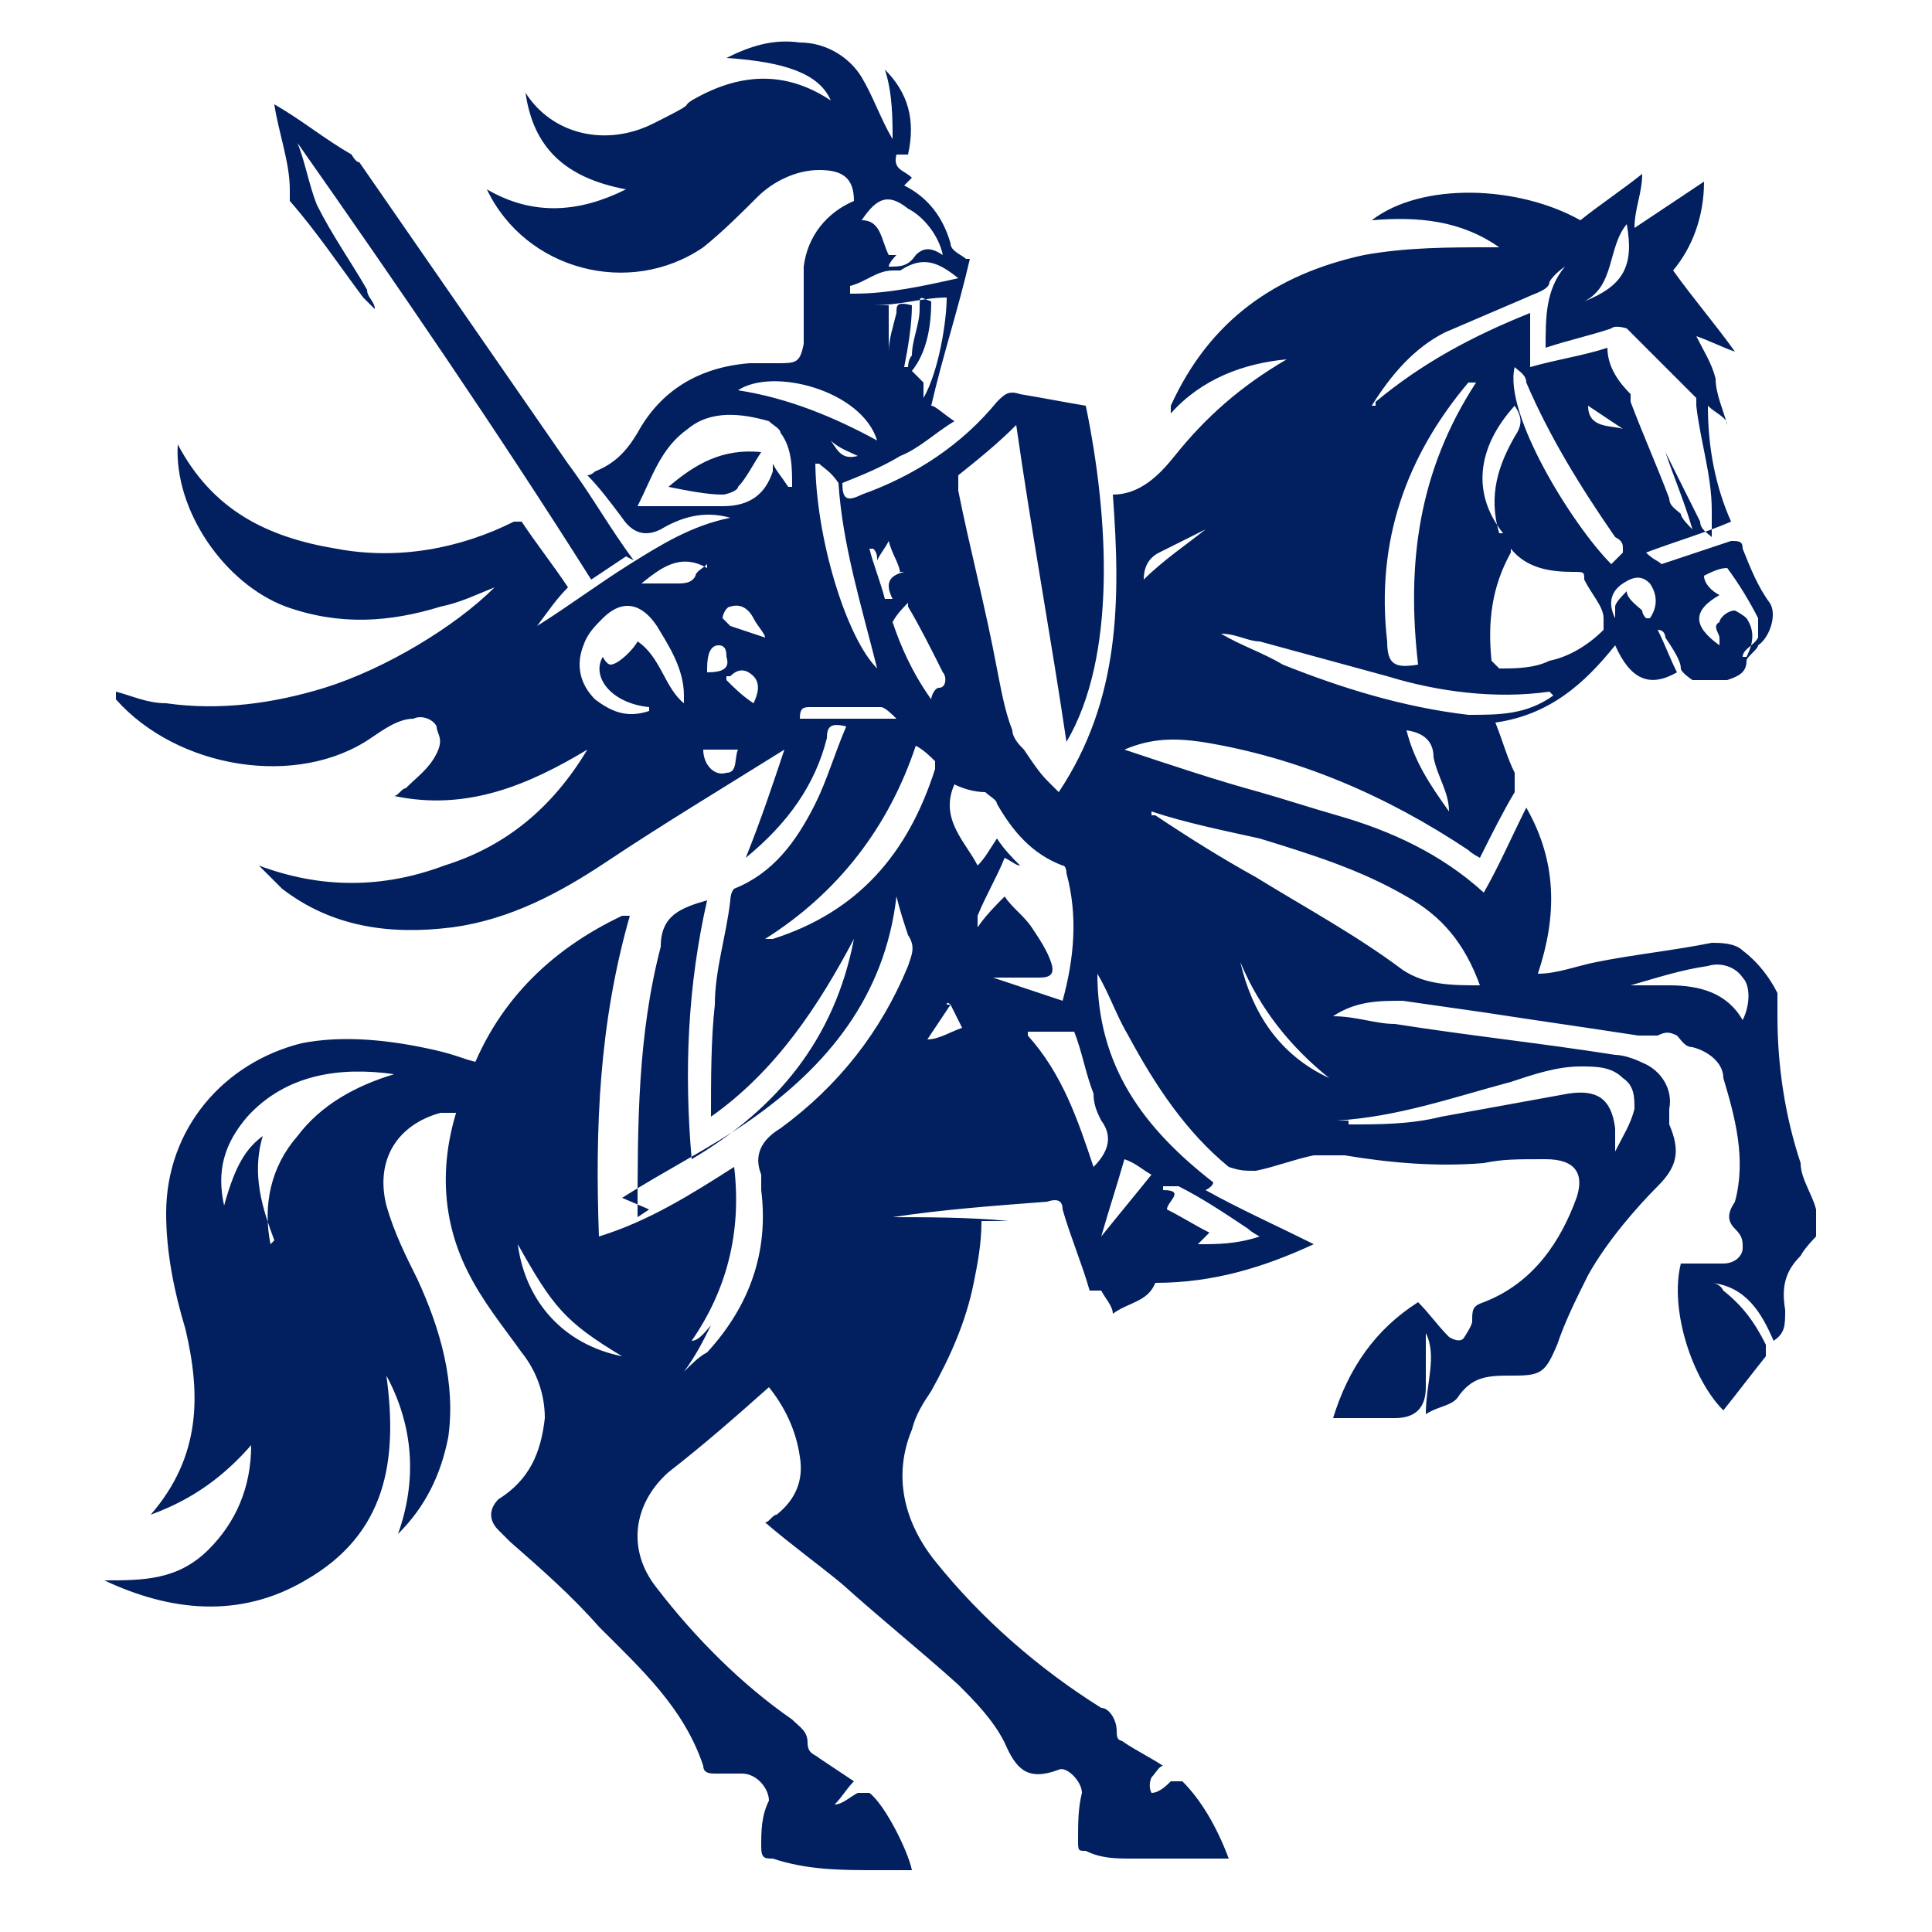
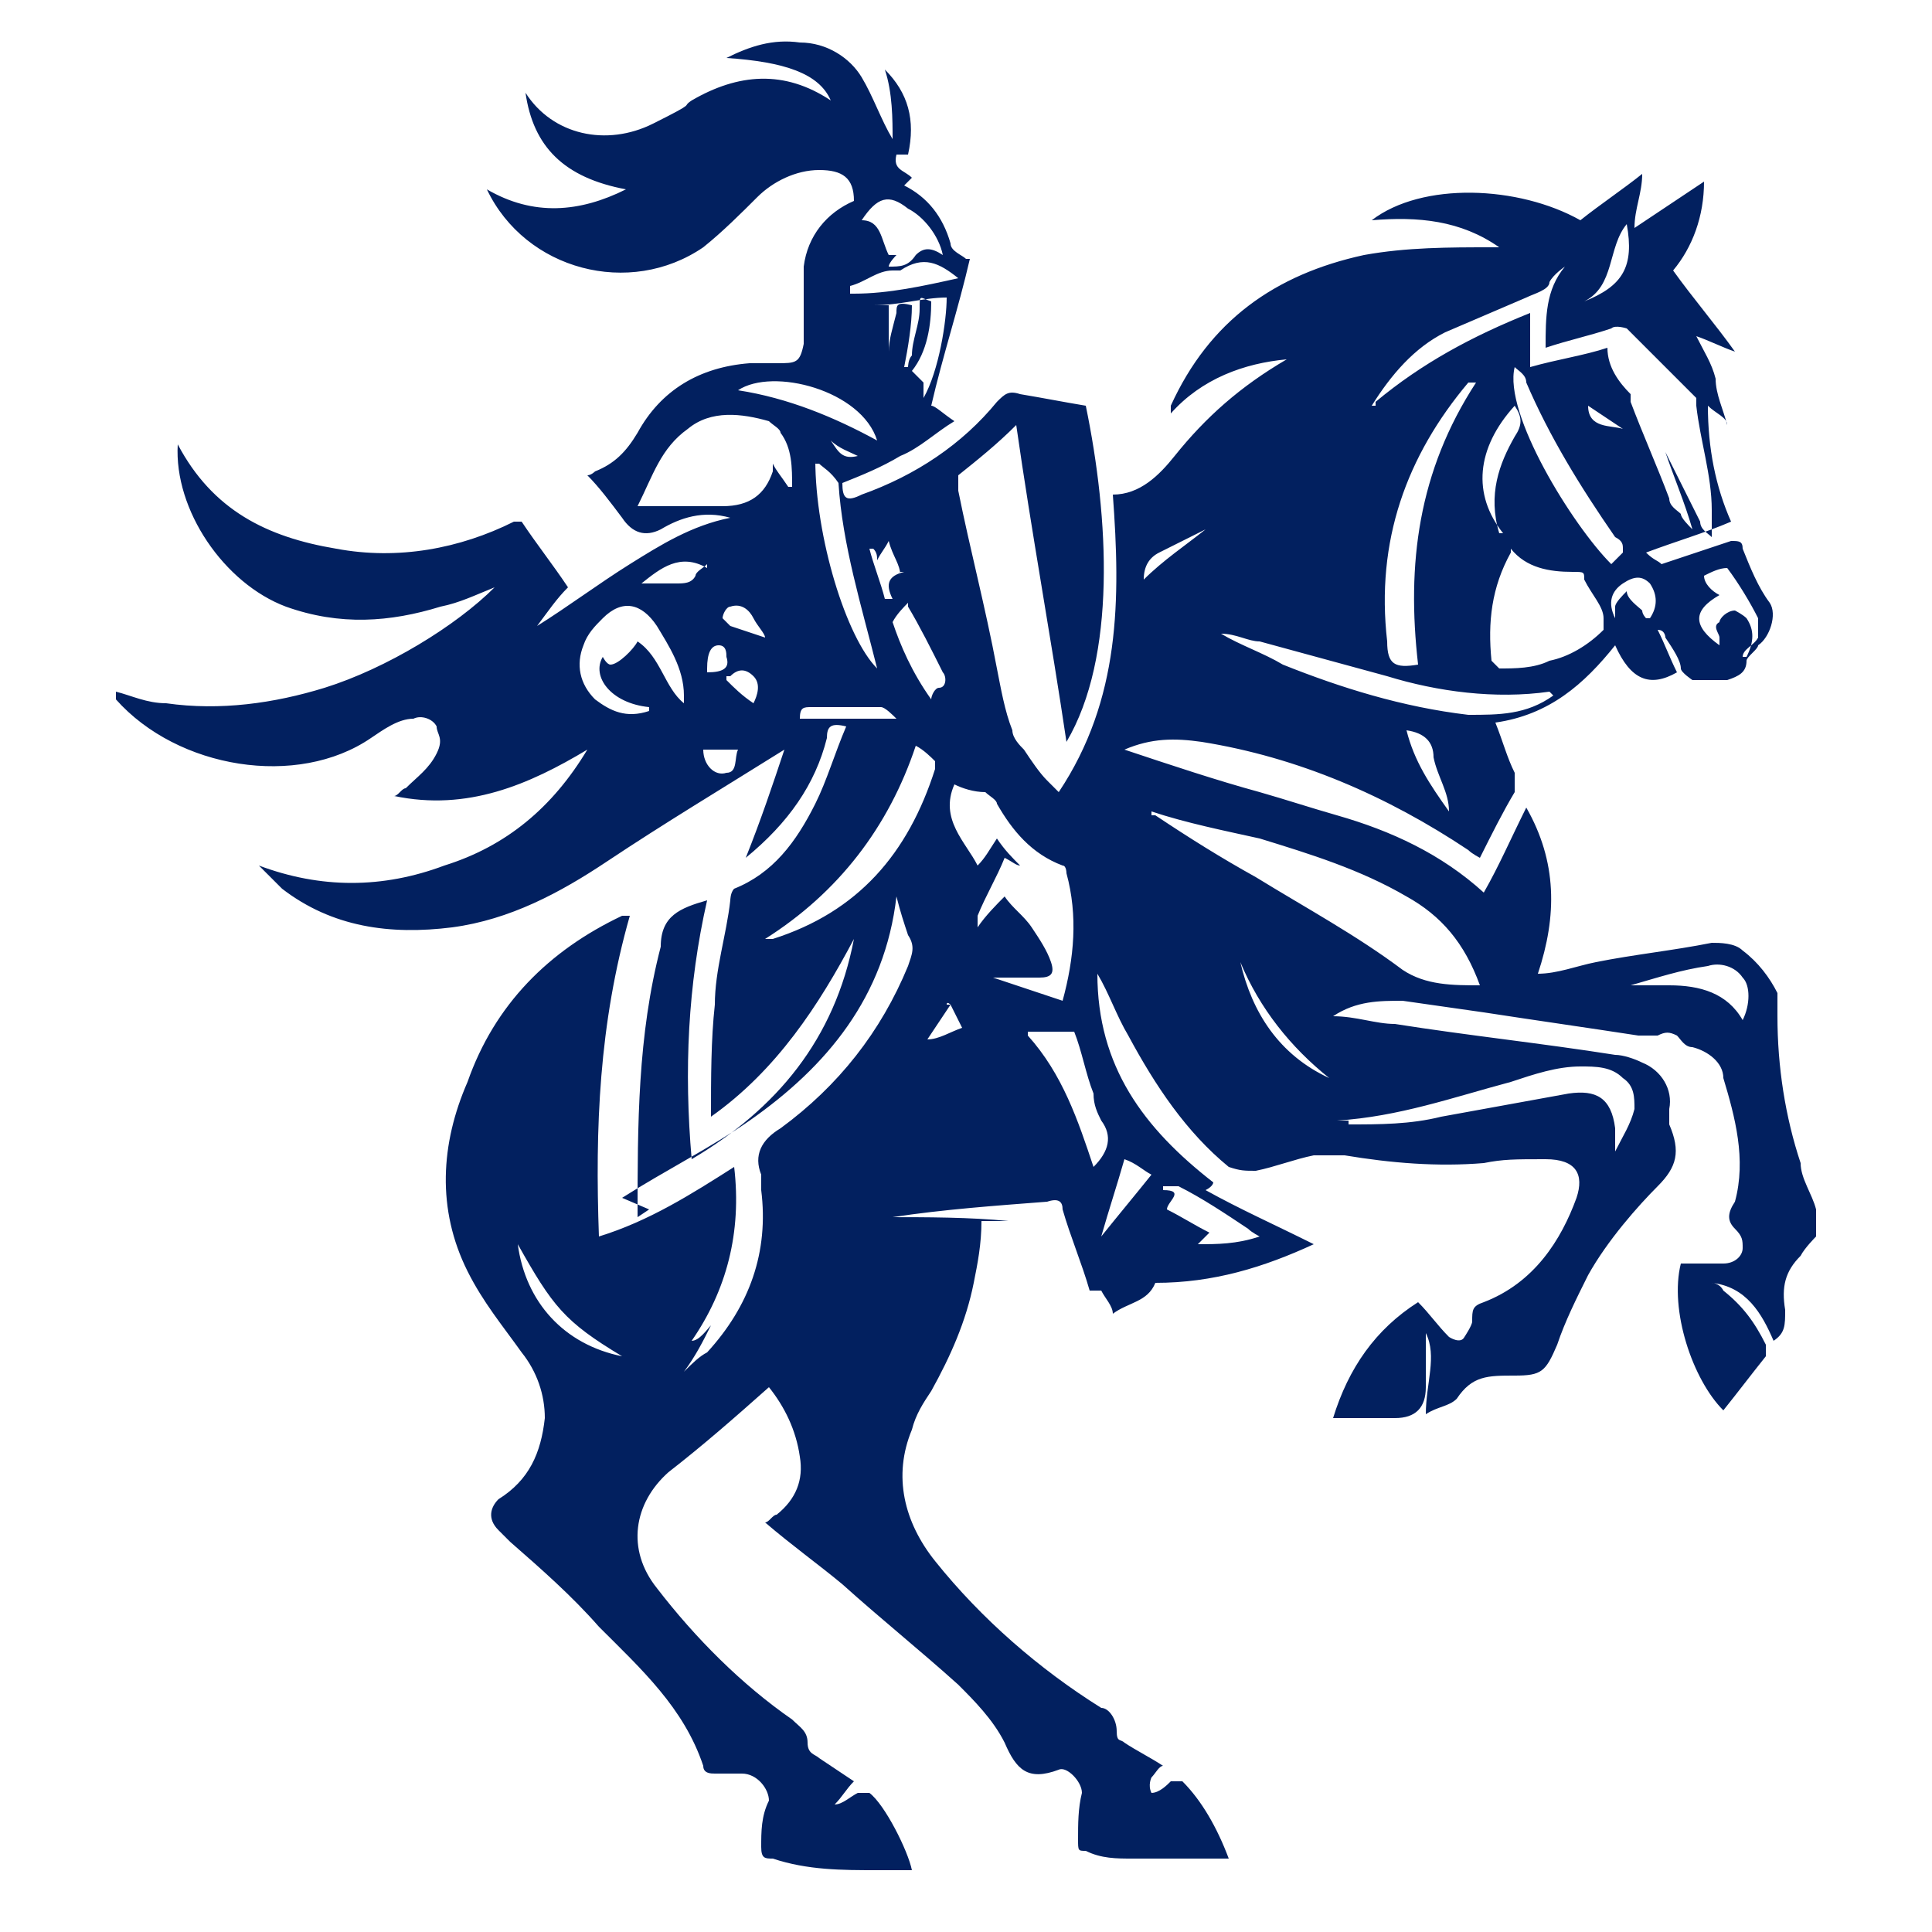
<svg xmlns="http://www.w3.org/2000/svg" id="Layer_1" version="1.1" viewBox="0 0 50 50">
  <path d="M16.5,31.5c0-2.4,0-4.7.6-7h0c0-.8.5-1,1.2-1.2-.5,2.2-.6,4.4-.4,6.7,2.2-1.3,3.7-3.1,4.2-5.7-.9,1.7-2,3.4-3.7,4.6,0-1,0-2,.1-2.9,0-.9.3-1.8.4-2.7,0,0,0-.2.1-.3,1-.4,1.6-1.2,2.1-2.2.3-.6.5-1.3.8-2-.4-.1-.5,0-.5.3-.3,1.2-1,2.2-2.1,3.1.4-1,.7-1.9,1-2.8-1.6,1-3.1,1.9-4.6,2.9-1.2.8-2.5,1.5-4,1.7-1.6.2-3.1,0-4.4-1-.2-.2-.4-.4-.6-.6,1.6.6,3.2.6,4.8,0,1.6-.5,2.8-1.5,3.7-3-1.5.9-3.1,1.6-5,1.2.1,0,.2-.2.3-.2.3-.3.6-.5.8-.9s0-.5,0-.7c-.1-.2-.4-.3-.6-.2-.4,0-.8.3-1.1.5-1.9,1.3-5,.8-6.6-1v-.2c.4.1.8.3,1.3.3,1.4.2,2.8,0,4.1-.4,1.6-.5,3.4-1.6,4.4-2.6-.5.2-.9.4-1.4.5-1.3.4-2.6.5-4,0-1.6-.6-2.9-2.5-2.8-4.2h0c.9,1.7,2.3,2.4,4.1,2.7,1.6.3,3.2,0,4.6-.7h.2c.4.6.8,1.1,1.2,1.7-.3.3-.5.6-.8,1h0c.8-.5,1.6-1.1,2.4-1.6.8-.5,1.6-1,2.6-1.2-.7-.2-1.3,0-1.8.3q-.6.3-1-.3c-.3-.4-.6-.8-.9-1.1.1,0,.2-.1.2-.1.5-.2.8-.5,1.1-1,.6-1.1,1.6-1.7,2.9-1.8h.7c.5,0,.6,0,.7-.5v-2c.1-.8.6-1.4,1.3-1.7,0-.6-.3-.8-.9-.8s-1.2.3-1.6.7c-.4.4-.9.9-1.4,1.3-1.9,1.3-4.6.6-5.6-1.5,1.2.7,2.4.6,3.6,0-1.6-.3-2.4-1.1-2.6-2.5h0c.7,1.1,2.1,1.4,3.3.8s.7-.4,1-.6c1.2-.7,2.4-.8,3.6,0-.3-.7-1.2-1-2.7-1.1.6-.3,1.2-.5,1.9-.4.7,0,1.3.4,1.6.9.3.5.5,1.1.8,1.6,0-.5,0-1.2-.2-1.8.6.6.8,1.3.6,2.2h-.3c-.1.4.2.4.4.6l-.2.2h0c.6.3,1,.8,1.2,1.5,0,.2.3.3.4.4h.1c-.3,1.3-.7,2.5-1,3.8.1,0,.3.2.6.4-.5.3-.9.7-1.4.9-.5.3-1,.5-1.5.7,0,.4.1.5.5.3,1.4-.5,2.6-1.3,3.5-2.4.2-.2.3-.3.6-.2.6.1,1.1.2,1.7.3.6,2.9.8,6.5-.5,8.7-.4-2.7-.9-5.4-1.3-8.2-.5.5-1,.9-1.5,1.3v.4c.3,1.5.7,3,1,4.6.1.5.2,1.1.4,1.6,0,.2.2.4.3.5.2.3.4.6.6.8l.3.3c1.6-2.4,1.6-5,1.4-7.7.7,0,1.2-.5,1.6-1,.8-1,1.7-1.8,2.9-2.5-1.1.1-2.2.5-3,1.4v-.2c1-2.2,2.7-3.4,5-3.9,1.1-.2,2.2-.2,3.3-.2h.2c-1-.7-2.1-.8-3.3-.7,1.3-1,3.8-.9,5.4,0,.5-.4,1.1-.8,1.6-1.2h0c0,.5-.2.9-.2,1.4.6-.4,1.2-.8,1.8-1.2,0,.9-.3,1.7-.8,2.3.5.7,1.1,1.4,1.6,2.1h0c-.3-.1-.7-.3-1-.4.2.4.4.7.5,1.1,0,.4.2.8.3,1.2,0-.2-.3-.3-.5-.5,0,1.1.2,2.1.6,3-.7.3-1.4.5-2.2.8.2.2.3.2.4.3.6-.2,1.2-.4,1.8-.6.2,0,.3,0,.3.2.2.5.4,1,.7,1.4.2.3,0,.9-.3,1.1,0,.1-.3.3-.3.4,0,.3-.2.4-.5.5h-.9c0,0-.3-.2-.3-.3,0-.2-.2-.5-.4-.8,0,0,0-.2-.2-.2h0c.2.4.3.7.5,1.1-.7.4-1.2.2-1.6-.7-.8,1-1.7,1.8-3.1,2,.2.5.3.9.5,1.3v.5c-.3.5-.6,1.1-.9,1.7,0,0-.2-.1-.3-.2-2.1-1.4-4.4-2.4-6.9-2.8-.7-.1-1.3-.1-2,.2,1.2.4,2.4.8,3.5,1.1.7.2,1.3.4,2,.6,1.4.4,2.7,1,3.8,2,.4-.7.7-1.4,1.1-2.2.8,1.4.8,2.8.3,4.3.5,0,1-.2,1.5-.3,1-.2,2-.3,3-.5.2,0,.6,0,.8.2.4.3.7.7.9,1.1,0,.1,0,.4,0,.6,0,1.3.2,2.6.6,3.8,0,.4.3.8.4,1.2,0,.3,0,.5,0,.7,0,0-.3.3-.4.5-.4.4-.5.8-.4,1.4,0,.4,0,.6-.3.8-.3-.7-.7-1.4-1.6-1.5,0,0,.2,0,.3.2.5.4.8.8,1.1,1.4v.3c-.4.5-.7.9-1.1,1.4-.8-.8-1.4-2.6-1.1-3.8h1.1c.3,0,.5-.2.5-.4s0-.3-.2-.5-.2-.4,0-.7c.3-1.1,0-2.2-.3-3.2,0-.4-.4-.7-.8-.8-.2,0-.3-.2-.4-.3-.2-.1-.3-.1-.5,0h-.5c-1.3-.2-2.7-.4-4-.6-.7-.1-1.4-.2-2.1-.3-.6,0-1.2,0-1.8.4.6,0,1.1.2,1.6.2,1.9.3,3.8.5,5.7.8.2,0,.5.1.7.2.5.2.8.7.7,1.2v.4c.3.7.2,1.1-.3,1.6s-1.3,1.4-1.8,2.3c-.3.6-.6,1.2-.8,1.8-.3.7-.4.8-1.1.8s-1.1,0-1.5.6c-.2.2-.5.2-.8.4,0-.8.3-1.5,0-2.1v1.4q0,.8-.8.8h-1.6c.4-1.3,1.1-2.3,2.2-3,.3.3.5.6.8.9,0,0,.3.2.4,0,0,0,.2-.3.2-.4,0-.3,0-.4.3-.5,1.3-.5,2-1.6,2.4-2.7.2-.6,0-1-.8-1s-1.1,0-1.6.1c-1.2.1-2.4,0-3.6-.2h-.8c-.5.1-1,.3-1.5.4-.3,0-.4,0-.7-.1-1.1-.9-1.9-2.1-2.6-3.4-.3-.5-.5-1.1-.8-1.6,0,2.4,1.2,4,3,5.4,0,0,0,.1-.2.2.9.5,1.8.9,2.8,1.4-1.3.6-2.6,1-4.1,1-.2.5-.7.5-1.1.8,0-.2-.2-.4-.3-.6-.1,0-.2,0-.3,0-.2-.7-.5-1.4-.7-2.1,0-.2-.1-.3-.4-.2-1.3.1-2.7.2-4,.4h-.2c1.1,0,2.2,0,3.2.1h-.7c0,.6-.1,1.1-.2,1.6-.2,1-.6,1.9-1.1,2.8-.2.3-.4.6-.5,1-.5,1.2-.2,2.4.6,3.4,1.2,1.5,2.7,2.8,4.3,3.8.2,0,.4.3.4.6s.1.2.2.3c.3.2.7.4,1,.6-.1,0-.2.2-.3.3,0,0-.1.2,0,.4.2,0,.4-.2.5-.3h.3c.5.5.9,1.2,1.2,2h-2.5c-.4,0-.8,0-1.2-.2-.2,0-.2,0-.2-.3,0-.4,0-.8.1-1.2,0-.3-.4-.7-.6-.6-.8.3-1.1,0-1.4-.7-.3-.6-.8-1.1-1.2-1.5-1-.9-2-1.7-3-2.6-.6-.5-1.3-1-2-1.6.1,0,.2-.2.3-.2.5-.4.7-.9.6-1.5-.1-.7-.4-1.3-.8-1.8-.9.8-1.7,1.5-2.6,2.2-.9.8-1.1,2-.3,3,1,1.3,2.2,2.5,3.5,3.4.2.2.4.3.4.6s.2.3.3.4c.3.2.6.4.9.6-.2.2-.3.4-.5.6h0c.2,0,.4-.2.6-.3h.3c.4.3,1,1.5,1.1,2h-.9c-.9,0-1.8,0-2.7-.3-.2,0-.3,0-.3-.3,0-.4,0-.8.2-1.2,0-.3-.3-.7-.7-.7h-.7c-.1,0-.3,0-.3-.2-.5-1.5-1.6-2.5-2.7-3.6-.7-.8-1.5-1.5-2.3-2.2,0,0-.2-.2-.3-.3-.3-.3-.2-.6,0-.8.8-.5,1.1-1.2,1.2-2.1,0-.6-.2-1.2-.6-1.7-.5-.7-1-1.3-1.4-2.1-.8-1.6-.7-3.3,0-4.9.7-2,2.1-3.4,4-4.3h.2c-.8,2.8-.9,5.5-.8,8.3,1.3-.4,2.4-1.1,3.5-1.8.2,1.7-.2,3.2-1.1,4.5.2,0,.4-.3.5-.4h0c-.2.4-.4.8-.7,1.2.2-.2.4-.4.6-.5,1.1-1.2,1.6-2.6,1.4-4.2v-.4c-.2-.5,0-.9.5-1.2,1.5-1.1,2.6-2.5,3.3-4.2.1-.3.2-.5,0-.8-.1-.3-.2-.6-.3-1-.3,2.6-1.8,4.4-3.8,5.8-1,.7-2.2,1.3-3.3,2h0l.7.3ZM35.6,10.4c1.2-1,2.5-1.7,4-2.3v1.4c.7-.2,1.4-.3,2-.5,0,.5.3.9.6,1.2v.2c.3.8.7,1.7,1,2.5,0,.2.2.3.3.4,0,.1.2.3.3.4-.2-.7-.5-1.4-.7-2,.3.6.6,1.2.9,1.8,0,.2.2.3.3.4v-.7c0-.9-.3-1.8-.4-2.7v-.2c-.6-.6-1.2-1.2-1.8-1.8,0,0-.3-.1-.4,0-.6.2-1.1.3-1.7.5,0-.8,0-1.5.5-2.1,0,0-.3.2-.4.4,0,.2-.4.3-.6.4-.7.3-1.4.6-2.1.9-.8.4-1.4,1.1-1.9,1.9h.1ZM29.8,21.1h.1c.9.6,1.7,1.1,2.6,1.6,1.3.8,2.6,1.5,3.8,2.4.6.4,1.3.4,2,.4-.4-1.1-1-1.8-1.9-2.3-1.2-.7-2.5-1.1-3.8-1.5-.9-.2-1.9-.4-2.8-.7h0ZM25.3,24h0c.2-.3.5-.6.7-.8.2.3.5.5.7.8s.4.6.5.9,0,.4-.3.4h-1.2c.6.2,1.2.4,1.8.6.3-1.1.4-2.2.1-3.3,0,0,0-.2-.1-.2-.8-.3-1.3-.9-1.7-1.6,0-.1-.2-.2-.3-.3-.3,0-.6-.1-.8-.2-.4.9.3,1.5.6,2.1.2-.2.3-.4.5-.7.2.3.4.5.6.7h0c-.1,0-.2-.1-.4-.2-.2.5-.5,1-.7,1.5v.3ZM39.1,14.3h0c-.5.9-.6,1.8-.5,2.8l.2.2c.4,0,.9,0,1.3-.2.5-.1,1-.4,1.4-.8v-.3c0-.3-.3-.6-.5-1,0-.2,0-.2-.3-.2-.6,0-1.2-.1-1.6-.6h0ZM20.5,12.6c0-.5,0-1-.3-1.4,0-.1-.2-.2-.3-.3-.7-.2-1.5-.3-2.1.2-.7.5-.9,1.2-1.3,2h2.2c.7,0,1.1-.3,1.3-.9v-.2c.1.2.2.3.4.6h0ZM38,9.9h0c-1.6,1.9-2.4,4.1-2.1,6.7,0,.6.2.7.8.6-.3-2.6,0-5,1.5-7.3h-.2ZM34.9,29.1h0c.8,0,1.6,0,2.4-.2,1.1-.2,2.2-.4,3.3-.6.7-.1,1.1.1,1.2.9v.6h0c.2-.4.4-.7.5-1.1,0-.3,0-.6-.3-.8-.3-.3-.7-.3-1.1-.3-.6,0-1.2.2-1.8.4-1.5.4-2.9.9-4.5,1h.3ZM40.1,17.9c-1.4.2-2.9,0-4.2-.4-1.1-.3-2.2-.6-3.3-.9-.3,0-.6-.2-1-.2h0c.5.3,1.1.5,1.6.8,1.5.6,3.1,1.1,4.8,1.3.8,0,1.5,0,2.2-.5h0ZM19.8,24.3h.2c2.2-.7,3.5-2.2,4.2-4.4v-.2c-.1-.1-.3-.3-.5-.4-.7,2.1-2,3.8-3.9,5ZM16.8,18.3c-1-.1-1.5-.8-1.2-1.3,0,0,.1.2.2.2.2,0,.6-.4.7-.6.6.4.7,1.2,1.2,1.6v-.2c0-.7-.4-1.3-.7-1.8-.4-.6-.9-.7-1.4-.2-.2.2-.4.4-.5.7-.2.5-.1,1,.3,1.4.4.3.8.5,1.4.3h0ZM42,14.2c0-.1,0-.2-.2-.3-.9-1.3-1.7-2.6-2.3-4,0-.2-.2-.3-.3-.4-.3,1.2,1.5,4.1,2.5,5.1,0,0,.2-.2.3-.3h0ZM26.6,26.8c.9,1,1.3,2.2,1.7,3.4.4-.4.5-.8.2-1.2-.1-.2-.2-.4-.2-.7-.2-.5-.3-1.1-.5-1.6h-1.2ZM21.1,11.9c0,2,.8,4.6,1.6,5.4-.4-1.6-.9-3.2-1-4.8h0c-.2-.3-.4-.4-.5-.5h-.1ZM23.9,10.3c.4-.7.6-2,.6-2.6-.6,0-1.2.2-1.9.2h.4v1.2h0c0-.3.1-.6.2-1,0-.2,0-.3.4-.2,0,.5-.1,1.1-.2,1.6h.1s0-.2.1-.3c0-.4.2-.8.2-1.2s0-.3.3-.2c0,.6-.1,1.3-.5,1.8,0,0,.2.2.3.3v.4ZM24.4,6.6c-.1-.5-.5-1-.9-1.2-.5-.4-.8-.3-1.2.3.5,0,.5.5.7.9,0,0,.2,0,.2,0h0c0,0-.2.2-.2.3.3,0,.5,0,.7-.3.2-.2.4-.2.7,0h0ZM22.7,11.4c-.4-1.3-2.7-1.9-3.6-1.3,1.3.2,2.5.7,3.6,1.3ZM23.5,15.6c-.1.1-.3.3-.4.5.2.6.5,1.3,1,2,0-.1.1-.3.2-.3.2,0,.2-.3.1-.4-.3-.6-.6-1.2-.9-1.7h0ZM45.1,17c0-.2.3-.3.4-.5,0-.1,0-.3,0-.5-.2-.4-.5-.9-.8-1.3-.2,0-.4.1-.6.2,0,.2.2.4.4.5-.7.4-.7.8,0,1.3v-.2c0-.1-.2-.3,0-.4,0-.1.2-.3.4-.3,0,0,.2.1.3.2.2.3.2.6,0,1ZM38.8,13.8c-.3-1,0-1.8.4-2.5.2-.3.2-.5,0-.8-1,1.1-1.1,2.3-.3,3.3ZM42.2,25.5h1c.8,0,1.5.2,1.9.9h0c.2-.4.2-.9,0-1.1-.2-.3-.6-.4-.9-.3-.7.1-1.3.3-2,.5ZM30.1,30.8h0c.6,0,.1.3.1.5.4.2.7.4,1.1.6-.1.1-.2.2-.3.3h0c.5,0,1,0,1.6-.2,0,0-.2-.1-.3-.2-.6-.4-1.2-.8-1.8-1.1h-.4ZM29.8,30.4c-.2-.1-.4-.3-.7-.4-.2.7-.4,1.3-.6,2h0c.4-.5.9-1.1,1.3-1.6ZM22.1,7.6h0c.9,0,1.8-.2,2.7-.4-.5-.4-.9-.6-1.5-.2h-.2c-.4,0-.7.3-1.1.4v.2ZM16.1,35.1c-1.5-.9-1.8-1.3-2.7-2.9.2,1.5,1.2,2.6,2.7,2.9ZM36.4,18.9c.2.8.6,1.4,1.1,2.1,0-.5-.3-.9-.4-1.4q0-.6-.7-.7ZM20.7,18.6h2.5c-.1-.1-.3-.3-.4-.3h-1.8c-.2,0-.3,0-.3.3ZM18.3,14.7c-.7-.4-1.2,0-1.7.4h.9c.2,0,.4,0,.5-.2,0-.1.2-.2.3-.3h0ZM41,7.8c1-.4,1.3-.9,1.1-2-.5.6-.3,1.6-1.1,2ZM23.3,14.9c0-.3-.2-.5-.3-.9-.1.2-.2.3-.3.5,0-.1,0-.2-.1-.3h-.1c.1.4.3.9.4,1.3h.2c-.2-.4-.1-.6.3-.7h-.1ZM34.4,27.9c-1-.8-1.8-1.8-2.3-3,.3,1.3,1,2.4,2.3,3ZM42.7,16c.2-.3.2-.6,0-.9-.2-.2-.4-.2-.7,0s-.4.5-.2.9c0-.1,0-.2,0-.3s.2-.3.3-.4c0,.2.3.4.4.5h0c0,.1.1.2.1.2ZM31.2,13.7h0l-1.2.6q-.4.2-.4.7c.5-.5,1.1-.9,1.6-1.3ZM19.8,16.5c0-.1-.2-.3-.3-.5-.1-.2-.3-.4-.6-.3-.1,0-.2.2-.2.3l.2.2c.3.1.6.2.9.3ZM24.6,26c-.2.3-.4.6-.6.9h0c.3,0,.6-.2.9-.3-.1-.2-.2-.4-.3-.6h-.1c0-.1.1,0,.1,0ZM18.2,19.4c0,.4.3.7.6.6.3,0,.2-.4.3-.6h-.9ZM18.8,17.6c.2.2.4.4.7.6.1-.2.2-.5,0-.7s-.4-.2-.6,0h-.1ZM18.3,17.4c.4,0,.6-.1.5-.4,0-.1,0-.3-.2-.3s-.3.2-.3.6h0ZM42,11.1h0c-.3-.2-.6-.4-.9-.6,0,.6.6.5.9.6ZM22.2,11.8h0c-.2-.1-.5-.2-.7-.4.2.3.3.5.7.4Z" fill="#02205f" fill-rule="evenodd" />
-   <path d="M12.3,27.7c-.1.4-.2.7-.3,1,0,0-.1.1-.2.1h-.4c-1.1.3-1.7,1.2-1.4,2.4.2.7.5,1.3.8,1.9.6,1.3,1,2.7.8,4.1-.2,1-.6,1.8-1.3,2.5.5-1.4.4-2.8-.3-4.1.3,2.2,0,4.1-2.1,5.3-1.7,1-3.5.8-5.2,0,1,0,1.9,0,2.7-.8.7-.7,1.1-1.6,1.1-2.7-.7.8-1.5,1.4-2.6,1.8,1.3-1.5,1.3-3.1.9-4.8-.3-1-.5-2-.5-3,0-2.2,1.5-3.9,3.5-4.4,1-.2,2.1-.1,3.1.1s1,.3,1.5.4v.3ZM7,32.2c-.2-1,0-2,.7-2.8.6-.8,1.5-1.3,2.5-1.6-1.4-.2-2.8,0-3.8,1.1-.6.7-.8,1.4-.6,2.3.3-1.1.6-1.5,1-1.8-.3,1,0,1.9.3,2.7h0Z" fill="#02205f" fill-rule="evenodd" />
-   <path d="M16.2,14.4c-.3.2-.6.4-.9.6-2.4-3.8-5-7.6-7.6-11.3h0c.2.5.3,1.1.5,1.6.4.8.9,1.5,1.3,2.2,0,.2.2.3.2.5,0,0-.2-.2-.3-.3-.6-.8-1.2-1.7-1.9-2.5,0,0,0-.2,0-.3,0-.7-.3-1.5-.4-2.2h0c.7.4,1.3.9,2,1.3,0,0,.1.2.2.2,1.8,2.6,3.6,5.2,5.4,7.8.6.8,1.1,1.7,1.7,2.5h0Z" fill="#02205f" fill-rule="evenodd" />
-   <path d="M17.3,12.6c.7-.6,1.4-1,2.4-.9-.2.3-.4.7-.6.9,0,.1-.3.2-.4.2-.4,0-.9-.1-1.4-.2Z" fill="#02205f" fill-rule="evenodd" />
</svg>